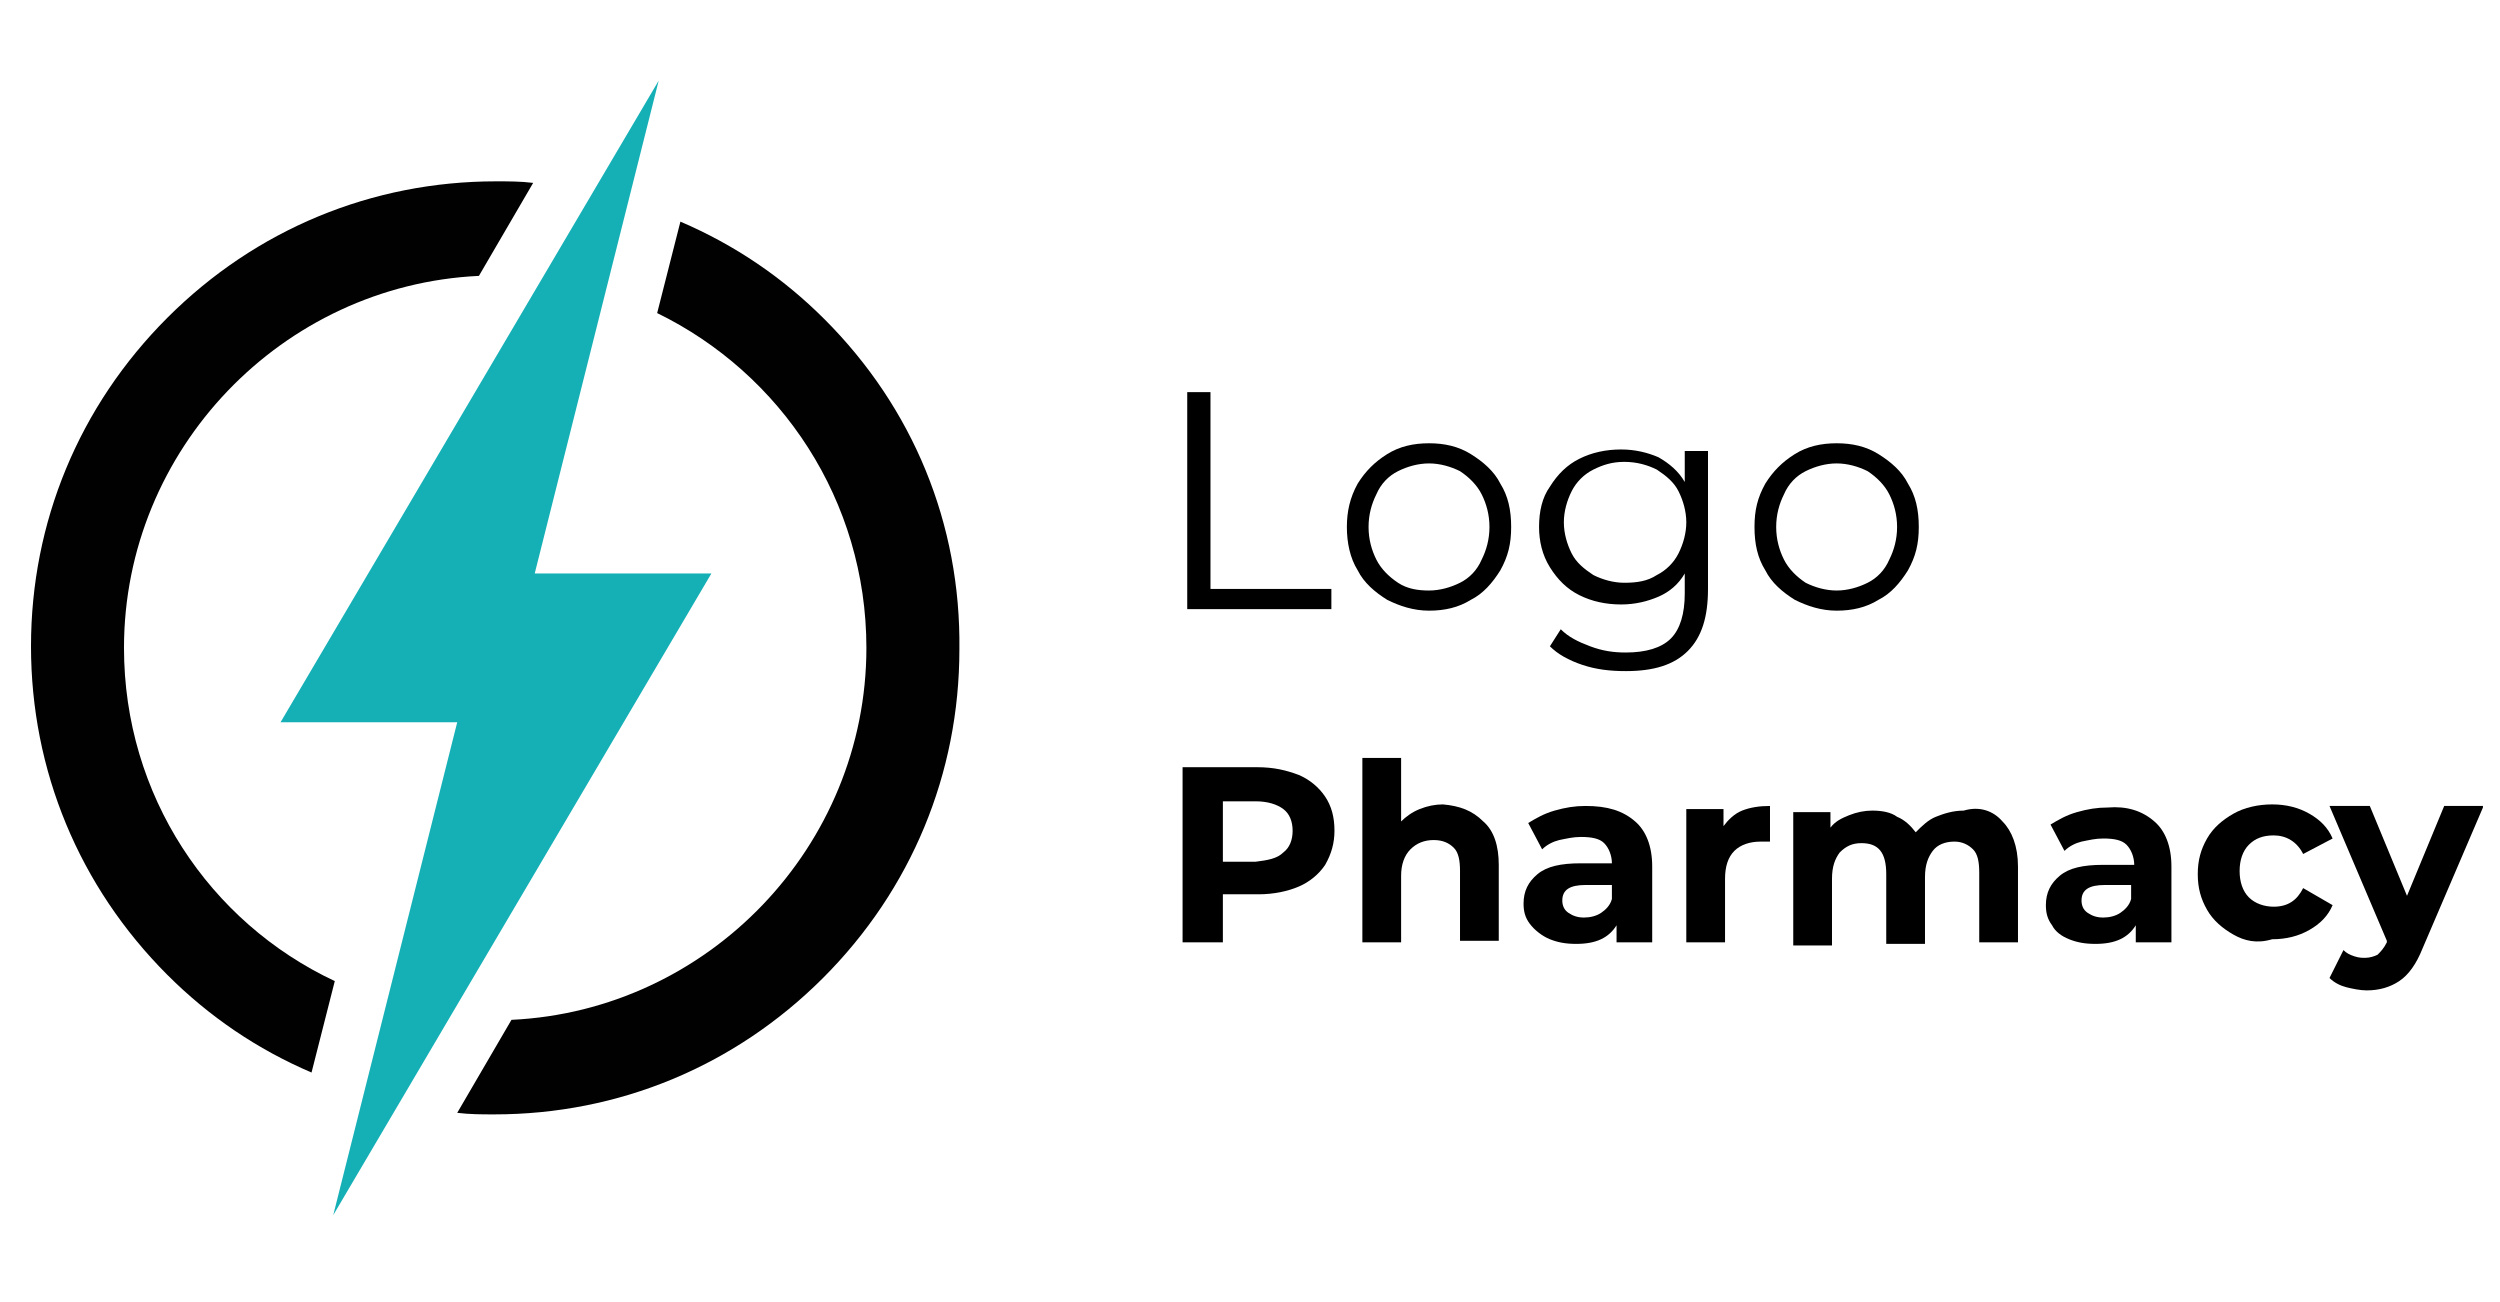
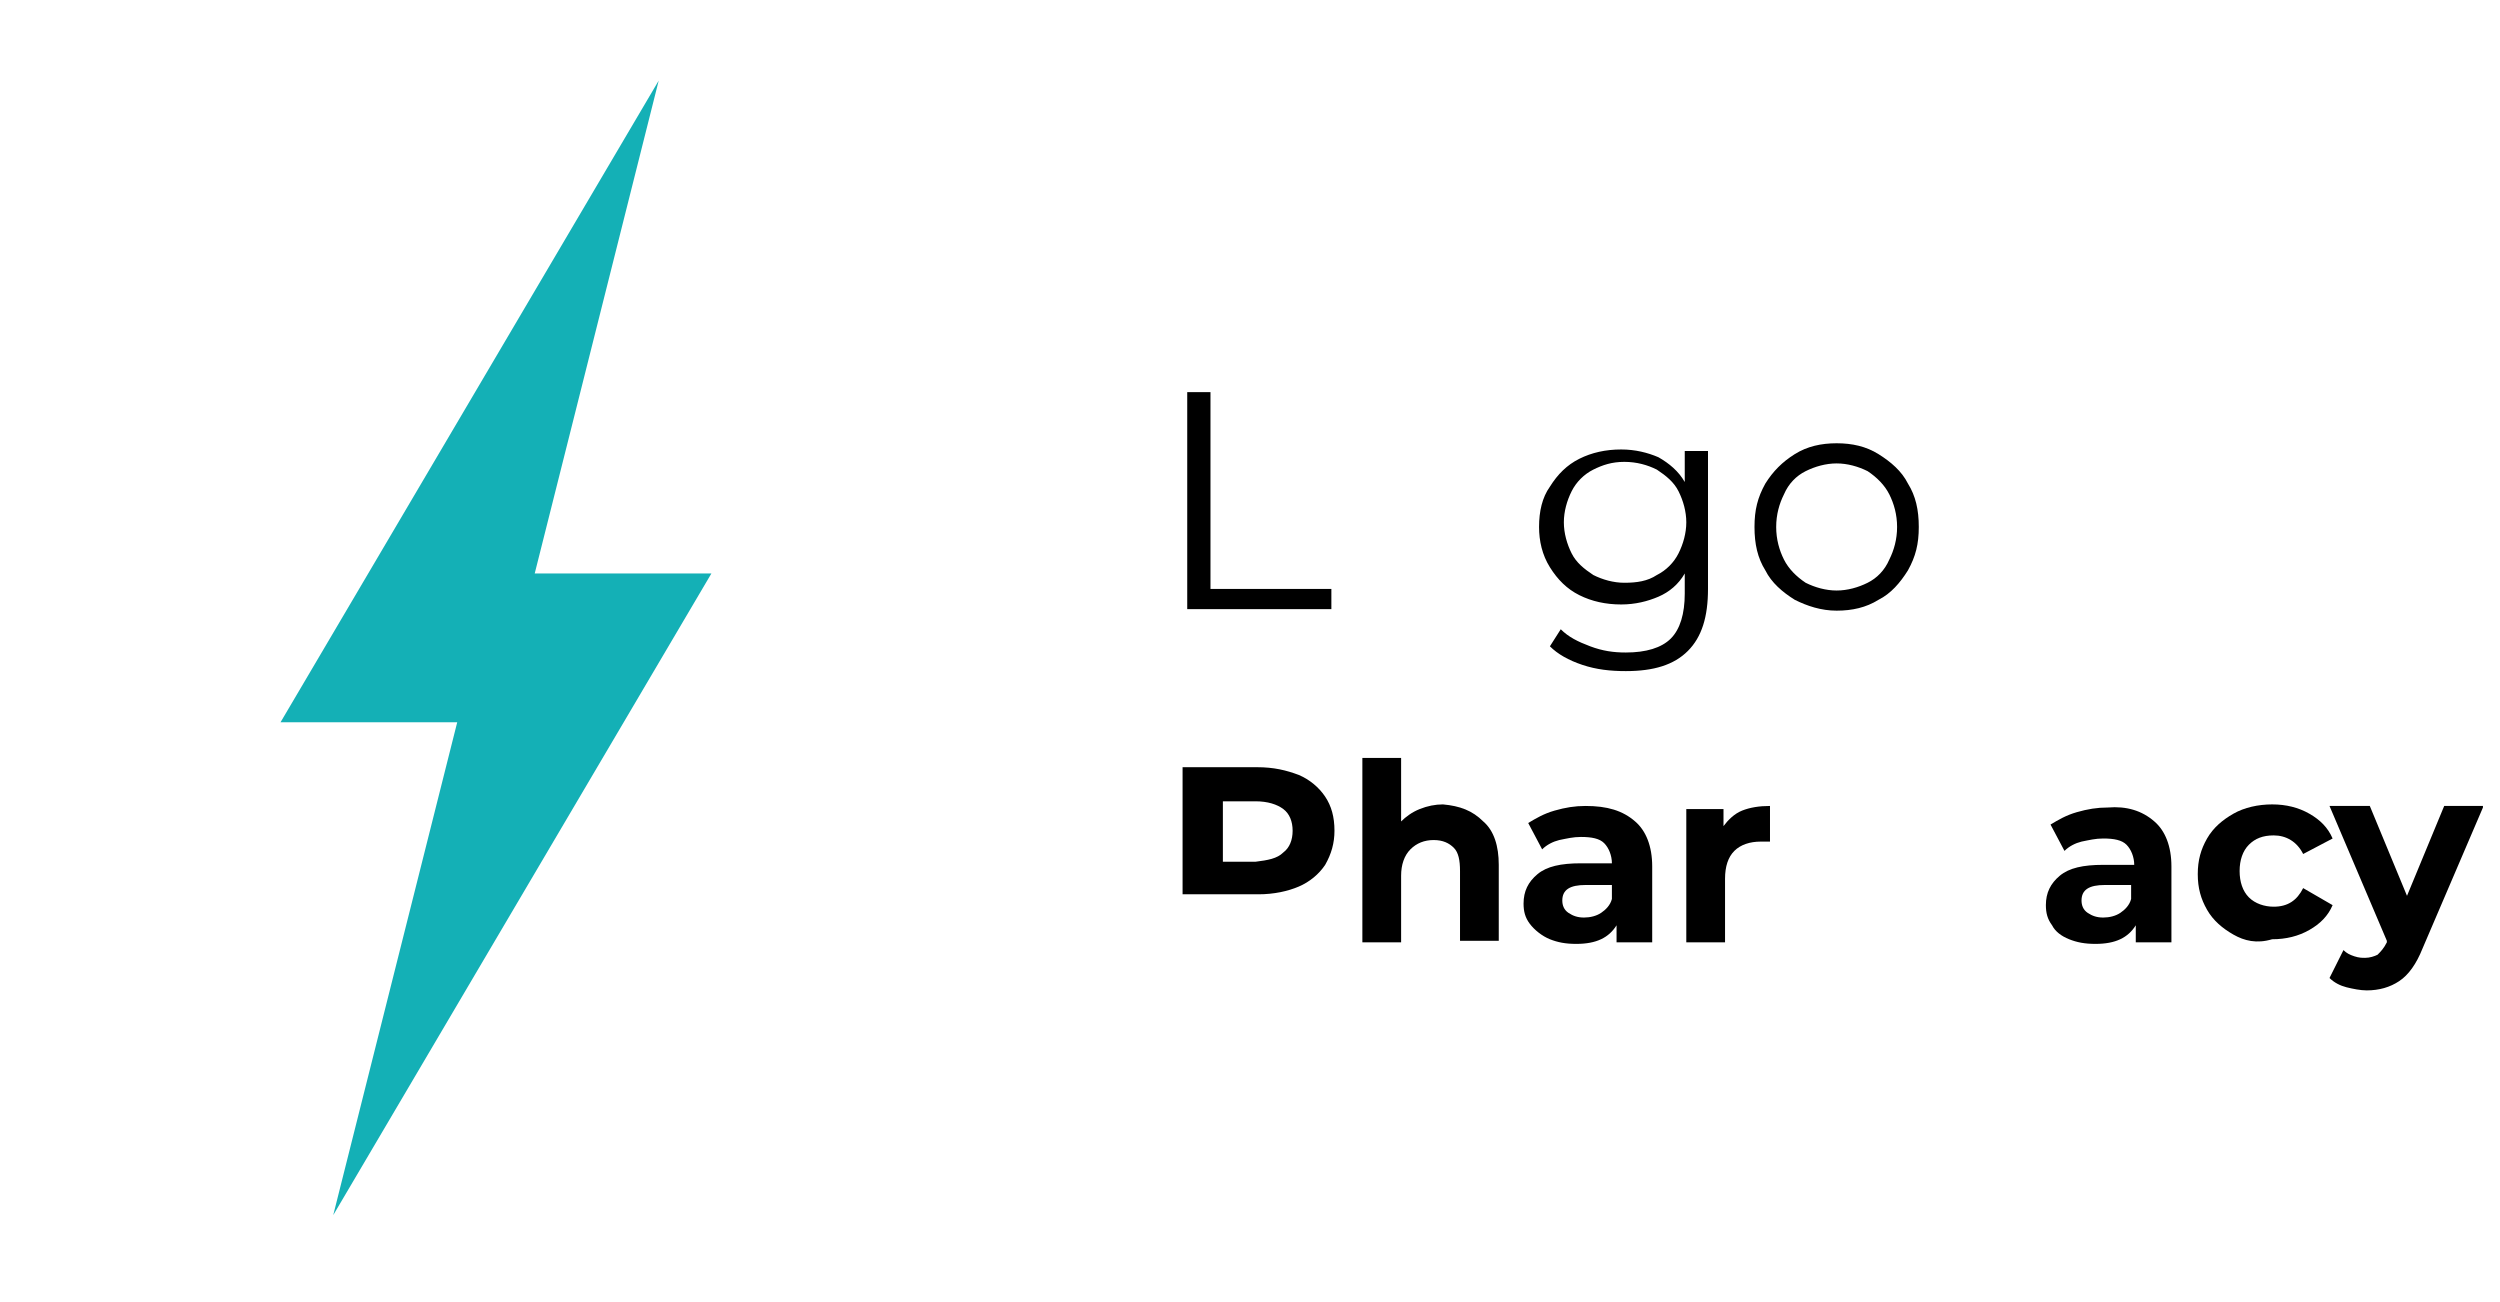
<svg xmlns="http://www.w3.org/2000/svg" version="1.1" id="Layer_1" x="0px" y="0px" viewBox="0 0 161.3 84" style="enable-background:new 0 0 161.3 84;" xml:space="preserve">
  <style type="text/css">
	.st0{fill:#14B0B6;}
	.st1{fill:#010101;}
</style>
  <g>
    <polygon class="st0" points="34.5,37 42.5,5.2 18.1,46.6 29.5,46.6 21.5,78.4 45.9,37  " />
-     <path class="st1" d="M8,41.8c0-12.8,10.2-23.4,22.9-24l3.5-6c-0.8-0.1-1.6-0.1-2.4-0.1c-8,0-15.5,3.1-21.2,8.8S2,33.7,2,41.7   s3.1,15.5,8.8,21.2c2.7,2.7,5.8,4.8,9.3,6.3l1.5-5.9C13.5,59.5,8,51.3,8,41.8z" />
-     <path class="st1" d="M53.2,20.6c-2.7-2.7-5.8-4.8-9.3-6.3l-1.5,5.9c8,3.9,13.5,12.1,13.5,21.6c0,12.8-10.2,23.4-22.9,24l-3.5,6   c0.8,0.1,1.6,0.1,2.4,0.1c8,0,15.5-3.1,21.2-8.8s8.8-13.2,8.8-21.2C62,33.8,58.9,26.3,53.2,20.6z" />
    <g>
      <g>
        <path d="M76.6,25.3h1.5V38h7.8v1.3h-9.3V25.3z" />
-         <path d="M89.5,38.7c-0.8-0.5-1.5-1.1-1.9-1.9C87.1,36,86.9,35,86.9,34s0.2-1.9,0.7-2.8c0.5-0.8,1.1-1.4,1.9-1.9s1.7-0.7,2.7-0.7     s1.9,0.2,2.7,0.7c0.8,0.5,1.5,1.1,1.9,1.9c0.5,0.8,0.7,1.7,0.7,2.8s-0.2,1.9-0.7,2.8c-0.5,0.8-1.1,1.5-1.9,1.9     c-0.8,0.5-1.7,0.7-2.7,0.7S90.3,39.1,89.5,38.7z M94.2,37.6c0.6-0.3,1.1-0.8,1.4-1.5c0.3-0.6,0.5-1.3,0.5-2.1     c0-0.8-0.2-1.5-0.5-2.1c-0.3-0.6-0.8-1.1-1.4-1.5c-0.6-0.3-1.3-0.5-2-0.5s-1.4,0.2-2,0.5s-1.1,0.8-1.4,1.5     c-0.3,0.6-0.5,1.3-0.5,2.1c0,0.8,0.2,1.5,0.5,2.1s0.8,1.1,1.4,1.5s1.3,0.5,2,0.5S93.6,37.9,94.2,37.6z" />
        <path d="M110.2,28.8V38c0,1.8-0.4,3.1-1.3,4s-2.2,1.3-4,1.3c-1,0-1.9-0.1-2.8-0.4c-0.9-0.3-1.6-0.7-2.1-1.2l0.7-1.1     c0.5,0.5,1.1,0.8,1.9,1.1s1.5,0.4,2.3,0.4c1.3,0,2.3-0.3,2.9-0.9c0.6-0.6,0.9-1.6,0.9-2.9V37c-0.4,0.7-1,1.2-1.7,1.5     s-1.5,0.5-2.4,0.5c-1,0-1.9-0.2-2.7-0.6s-1.4-1-1.9-1.8s-0.7-1.7-0.7-2.6c0-1,0.2-1.9,0.7-2.6c0.5-0.8,1.1-1.4,1.9-1.8     s1.7-0.6,2.7-0.6c0.9,0,1.7,0.2,2.4,0.5c0.7,0.4,1.3,0.9,1.7,1.6v-2h1.5V28.8z M106.9,37.1c0.6-0.3,1.1-0.8,1.4-1.4     c0.3-0.6,0.5-1.3,0.5-2s-0.2-1.4-0.5-2c-0.3-0.6-0.8-1-1.4-1.4c-0.6-0.3-1.3-0.5-2.1-0.5c-0.8,0-1.4,0.2-2,0.5s-1.1,0.8-1.4,1.4     c-0.3,0.6-0.5,1.3-0.5,2s0.2,1.4,0.5,2s0.8,1,1.4,1.4c0.6,0.3,1.3,0.5,2,0.5C105.6,37.6,106.3,37.5,106.9,37.1z" />
        <path d="M115.8,38.7c-0.8-0.5-1.5-1.1-1.9-1.9c-0.5-0.8-0.7-1.7-0.7-2.8s0.2-1.9,0.7-2.8c0.5-0.8,1.1-1.4,1.9-1.9     s1.7-0.7,2.7-0.7s1.9,0.2,2.7,0.7c0.8,0.5,1.5,1.1,1.9,1.9c0.5,0.8,0.7,1.7,0.7,2.8s-0.2,1.9-0.7,2.8c-0.5,0.8-1.1,1.5-1.9,1.9     c-0.8,0.5-1.7,0.7-2.7,0.7S116.6,39.1,115.8,38.7z M120.5,37.6c0.6-0.3,1.1-0.8,1.4-1.5c0.3-0.6,0.5-1.3,0.5-2.1     c0-0.8-0.2-1.5-0.5-2.1c-0.3-0.6-0.8-1.1-1.4-1.5c-0.6-0.3-1.3-0.5-2-0.5s-1.4,0.2-2,0.5s-1.1,0.8-1.4,1.5     c-0.3,0.6-0.5,1.3-0.5,2.1c0,0.8,0.2,1.5,0.5,2.1s0.8,1.1,1.4,1.5c0.6,0.3,1.3,0.5,2,0.5S119.9,37.9,120.5,37.6z" />
      </g>
      <g>
-         <path d="M83.8,50c0.7,0.3,1.3,0.8,1.7,1.4c0.4,0.6,0.6,1.3,0.6,2.2c0,0.8-0.2,1.5-0.6,2.2c-0.4,0.6-1,1.1-1.7,1.4     s-1.6,0.5-2.6,0.5h-2.3v3.1h-2.6V49.5h4.8C82.2,49.5,83,49.7,83.8,50z M82.8,55c0.4-0.3,0.6-0.8,0.6-1.4c0-0.6-0.2-1.1-0.6-1.4     s-1-0.5-1.8-0.5h-2.1v3.9H81C81.8,55.5,82.4,55.4,82.8,55z" />
+         <path d="M83.8,50c0.7,0.3,1.3,0.8,1.7,1.4c0.4,0.6,0.6,1.3,0.6,2.2c0,0.8-0.2,1.5-0.6,2.2c-0.4,0.6-1,1.1-1.7,1.4     s-1.6,0.5-2.6,0.5h-2.3h-2.6V49.5h4.8C82.2,49.5,83,49.7,83.8,50z M82.8,55c0.4-0.3,0.6-0.8,0.6-1.4c0-0.6-0.2-1.1-0.6-1.4     s-1-0.5-1.8-0.5h-2.1v3.9H81C81.8,55.5,82.4,55.4,82.8,55z" />
        <path d="M95.7,53c0.7,0.6,1,1.6,1,2.8v4.9h-2.5v-4.5c0-0.7-0.1-1.2-0.4-1.5s-0.7-0.5-1.3-0.5c-0.6,0-1.1,0.2-1.5,0.6     c-0.4,0.4-0.6,1-0.6,1.7v4.3h-2.5V48.9h2.5V53c0.3-0.3,0.7-0.6,1.2-0.8c0.5-0.2,1-0.3,1.5-0.3C94.2,52,95,52.3,95.7,53z" />
        <path d="M105.5,53c0.7,0.6,1.1,1.6,1.1,2.9v4.9h-2.3v-1.1c-0.5,0.8-1.3,1.2-2.6,1.2c-0.7,0-1.2-0.1-1.7-0.3S99,60,98.7,59.6     c-0.3-0.4-0.4-0.8-0.4-1.3c0-0.8,0.3-1.4,0.9-1.9c0.6-0.5,1.5-0.7,2.8-0.7h2c0-0.5-0.2-1-0.5-1.3c-0.3-0.3-0.8-0.4-1.5-0.4     c-0.5,0-0.9,0.1-1.4,0.2c-0.4,0.1-0.8,0.3-1.1,0.6l-0.9-1.7c0.5-0.3,1-0.6,1.7-0.8c0.7-0.2,1.3-0.3,2-0.3     C103.7,52,104.7,52.3,105.5,53z M103.3,58.9c0.3-0.2,0.6-0.5,0.7-0.9v-0.9h-1.7c-1,0-1.5,0.3-1.5,1c0,0.3,0.1,0.6,0.4,0.8     c0.3,0.2,0.6,0.3,1,0.3C102.6,59.2,103,59.1,103.3,58.9z" />
        <path d="M112.4,52.3c0.5-0.2,1.1-0.3,1.8-0.3v2.3c-0.3,0-0.5,0-0.6,0c-0.7,0-1.3,0.2-1.7,0.6c-0.4,0.4-0.6,1-0.6,1.8v4.1h-2.5     v-8.6h2.4v1.1C111.5,52.9,111.9,52.5,112.4,52.3z" />
-         <path d="M129.2,53c0.6,0.6,1,1.6,1,2.9v4.9h-2.5v-4.5c0-0.7-0.1-1.2-0.4-1.5c-0.3-0.3-0.7-0.5-1.2-0.5c-0.6,0-1.1,0.2-1.4,0.6     c-0.3,0.4-0.5,0.9-0.5,1.7v4.3h-2.5v-4.5c0-1.4-0.5-2-1.6-2c-0.6,0-1,0.2-1.4,0.6c-0.3,0.4-0.5,0.9-0.5,1.7v4.3h-2.5v-8.6h2.4v1     c0.3-0.4,0.7-0.6,1.2-0.8c0.5-0.2,1-0.3,1.5-0.3c0.6,0,1.2,0.1,1.6,0.4c0.5,0.2,0.9,0.6,1.2,1c0.4-0.4,0.8-0.8,1.3-1     c0.5-0.2,1.1-0.4,1.8-0.4C127.7,52,128.6,52.3,129.2,53z" />
        <path d="M139,53c0.7,0.6,1.1,1.6,1.1,2.9v4.9h-2.3v-1.1c-0.5,0.8-1.3,1.2-2.6,1.2c-0.7,0-1.2-0.1-1.7-0.3s-0.9-0.5-1.1-0.9     c-0.3-0.4-0.4-0.8-0.4-1.3c0-0.8,0.3-1.4,0.9-1.9c0.6-0.5,1.5-0.7,2.8-0.7h2c0-0.5-0.2-1-0.5-1.3c-0.3-0.3-0.8-0.4-1.5-0.4     c-0.5,0-0.9,0.1-1.4,0.2c-0.4,0.1-0.8,0.3-1.1,0.6l-0.9-1.7c0.5-0.3,1-0.6,1.7-0.8c0.7-0.2,1.3-0.3,2-0.3     C137.2,52,138.2,52.3,139,53z M136.8,58.9c0.3-0.2,0.6-0.5,0.7-0.9v-0.9h-1.7c-1,0-1.5,0.3-1.5,1c0,0.3,0.1,0.6,0.4,0.8     c0.3,0.2,0.6,0.3,1,0.3C136.1,59.2,136.5,59.1,136.8,58.9z" />
        <path d="M144.1,60.3c-0.7-0.4-1.3-0.9-1.7-1.6c-0.4-0.7-0.6-1.4-0.6-2.3s0.2-1.6,0.6-2.3c0.4-0.7,1-1.2,1.7-1.6s1.6-0.6,2.5-0.6     c0.9,0,1.7,0.2,2.4,0.6c0.7,0.4,1.2,0.9,1.5,1.6l-1.9,1c-0.4-0.8-1.1-1.2-1.9-1.2c-0.7,0-1.2,0.2-1.6,0.6s-0.6,1-0.6,1.7     c0,0.7,0.2,1.3,0.6,1.7s1,0.6,1.6,0.6c0.9,0,1.5-0.4,1.9-1.2l1.9,1.1c-0.3,0.7-0.8,1.2-1.5,1.6c-0.7,0.4-1.5,0.6-2.4,0.6     C145.6,60.9,144.8,60.7,144.1,60.3z" />
        <path d="M160.2,52.1l-3.9,9.1c-0.4,1-0.9,1.7-1.5,2.1s-1.3,0.6-2.1,0.6c-0.4,0-0.9-0.1-1.3-0.2c-0.4-0.1-0.8-0.3-1.1-0.6l0.9-1.8     c0.2,0.2,0.4,0.3,0.7,0.4c0.3,0.1,0.5,0.1,0.7,0.1c0.3,0,0.6-0.1,0.8-0.2c0.2-0.2,0.4-0.4,0.6-0.8l0-0.1l-3.7-8.7h2.6l2.4,5.8     l2.4-5.8H160.2z" />
      </g>
    </g>
  </g>
</svg>